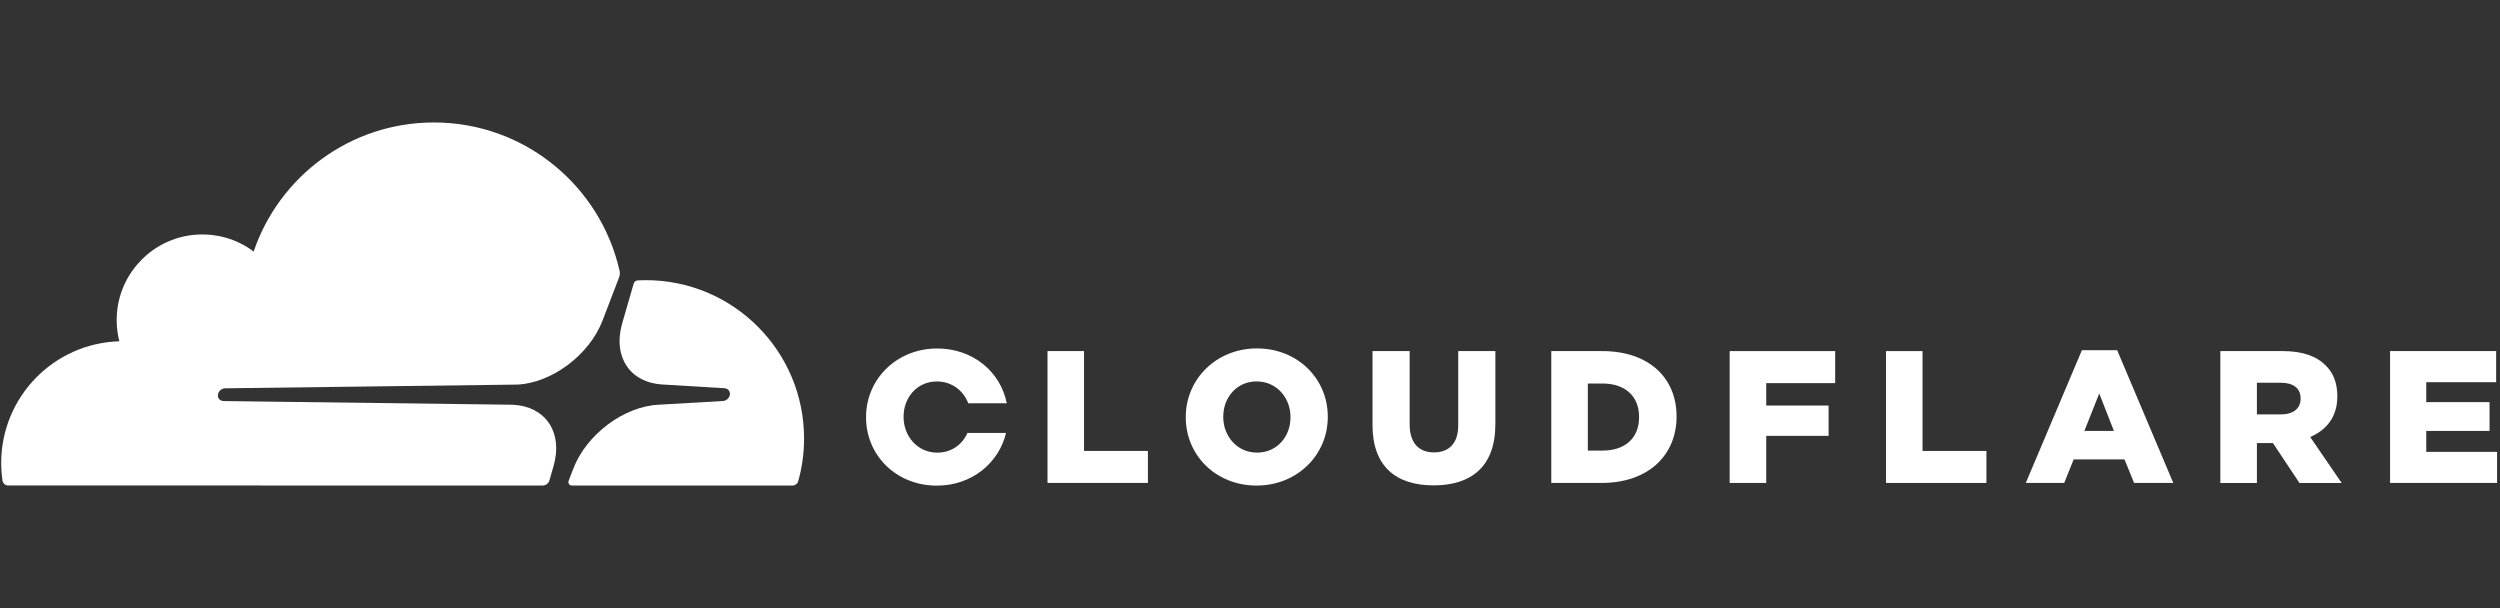
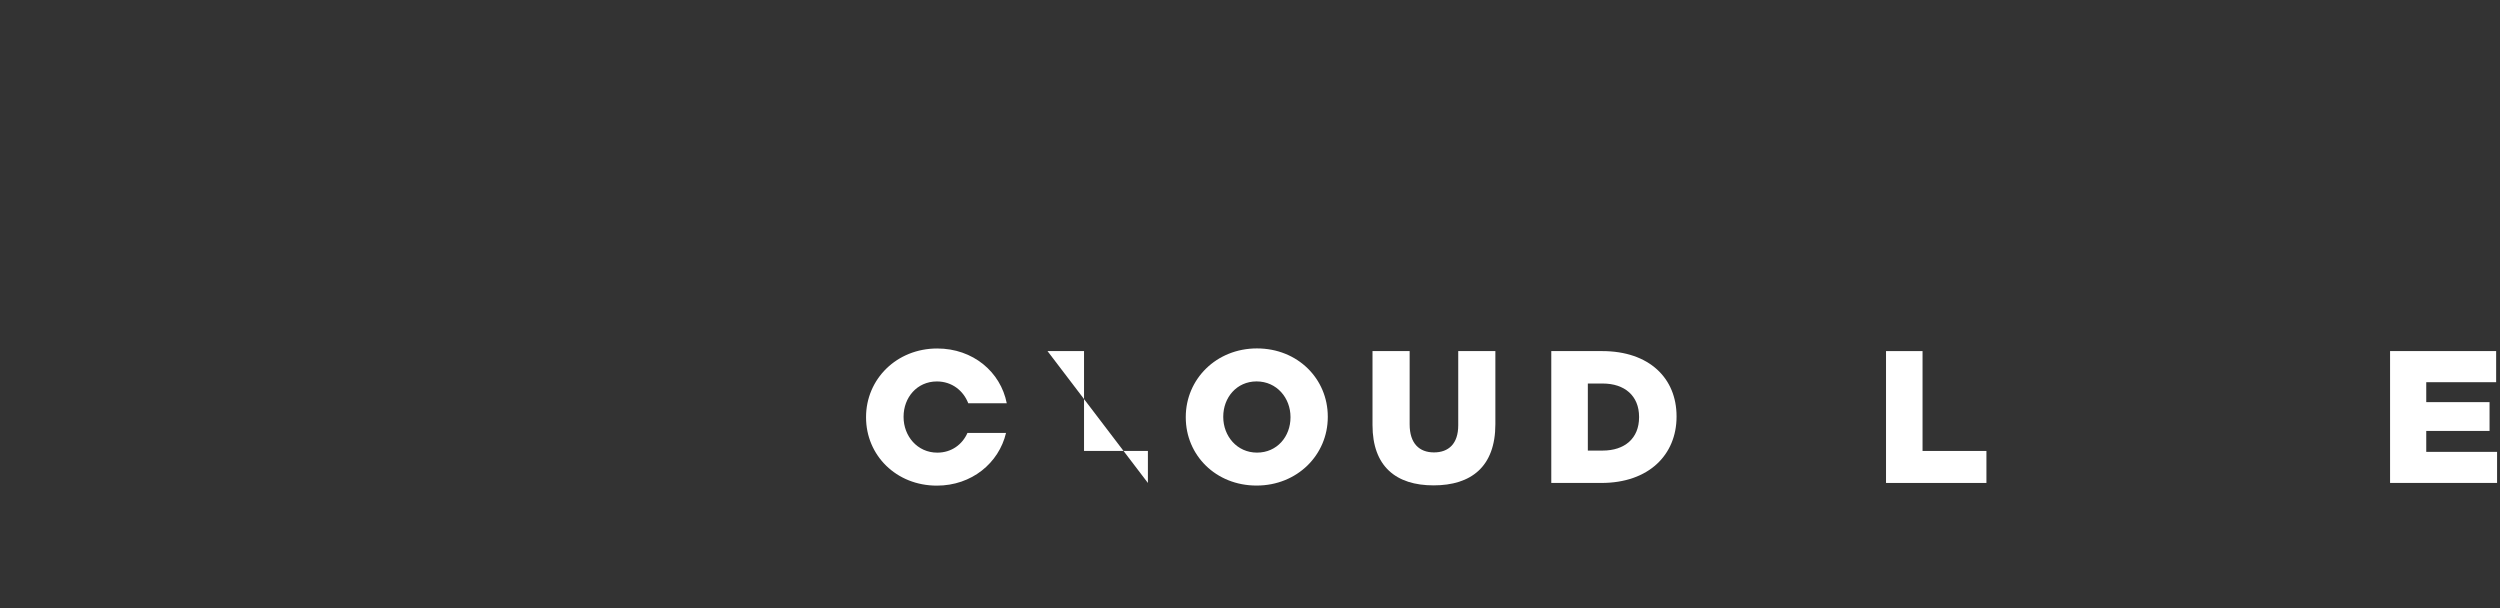
<svg xmlns="http://www.w3.org/2000/svg" fill="none" height="72" viewBox="0 0 296 72" width="296">
  <rect x="0" y="0" width="296" height="72" fill="#333333" stroke="none" />
  <g fill="#fff">
-     <path d="m65.049 56.888.485-1.683c.581-2.001.363-3.852-.608-5.209-.894-1.252-2.387-1.987-4.192-2.074l-34.284-.436c-.232-.014-.422-.118-.54-.286-.118-.177-.145-.404-.073-.617.113-.336.449-.594.799-.608l34.601-.44c4.106-.186 8.548-3.521 10.105-7.582l1.974-5.154c.054-.141.077-.29.077-.44 0-.082-.005-.163-.023-.245-2.251-10.077-11.243-17.614-21.997-17.614-9.905 0-18.322 6.398-21.339 15.282-1.946-1.461-4.438-2.237-7.119-1.969-4.755.472-8.575 4.301-9.047 9.052-.122 1.234-.023 2.423.263 3.544-7.763.227-13.989 6.588-13.989 14.411 0 .708.054 1.402.154 2.083.05.331.327.576.662.576l63.291.009c.004 0 .014-.004.018-.004.358-.005.676-.245.78-.594z" />
-     <path d="m76.469 33.171c-.318 0-.635.009-.948.023-.05.004-.1.014-.15.032-.163.059-.295.191-.345.363l-1.348 4.655c-.581 2.001-.363 3.848.608 5.209.894 1.252 2.387 1.987 4.192 2.074l7.31.44c.213.009.404.113.522.281.122.177.15.404.077.622-.113.336-.449.594-.794.608l-7.596.44c-4.124.191-8.566 3.521-10.123 7.582l-.549 1.434c-.1.259.086.535.358.549.009 0 .014.004.018.004h26.13c.313 0 .59-.204.676-.504.454-1.615.694-3.317.694-5.073 0-10.35-8.389-18.739-18.735-18.739z" />
-     <path d="m124.025 41.569h4.324v11.824h7.563v3.789h-11.887z" />
+     <path d="m124.025 41.569h4.324v11.824h7.563v3.789z" />
    <path d="m140.395 49.419v-.045c0-4.483 3.612-8.122 8.43-8.122 4.819 0 8.385 3.594 8.385 8.076v.045c0 4.483-3.611 8.117-8.43 8.117-4.819.004-8.385-3.584-8.385-8.072zm12.4 0v-.045c0-2.255-1.628-4.215-4.015-4.215-2.364 0-3.947 1.919-3.947 4.17v.045c0 2.255 1.628 4.215 3.992 4.215 2.387.005 3.97-1.915 3.97-4.17z" />
    <path d="m162.505 50.335v-8.766h4.397v8.675c0 2.255 1.139 3.321 2.877 3.321 1.737 0 2.876-1.026 2.876-3.212v-8.784h4.397v8.653c0 5.041-2.877 7.246-7.314 7.246-4.442.005-7.233-2.246-7.233-7.133z" />
    <path d="m183.672 41.569h6.021c5.576 0 8.811 3.212 8.811 7.718v.045c0 4.505-3.28 7.849-8.897 7.849h-5.935zm6.089 11.779c2.586 0 4.306-1.429 4.306-3.947v-.045c0-2.495-1.715-3.947-4.306-3.947h-1.761v7.94z" />
-     <path d="m204.793 41.569h12.491v3.793h-8.162v2.654h7.382v3.589h-7.382v5.576h-4.329z" />
    <path d="m223.305 41.569h4.324v11.824h7.564v3.789h-11.888z" />
-     <path d="m246.5 41.46h4.17l6.647 15.722h-4.637l-1.139-2.786h-6.021l-1.116 2.786h-4.551zm3.789 9.565-1.738-4.438-1.761 4.438z" />
-     <path d="m262.889 41.569h7.382c2.387 0 4.038.626 5.086 1.697.917.894 1.384 2.096 1.384 3.634v.045c0 2.387-1.27 3.97-3.212 4.796l3.725 5.445h-4.996l-3.144-4.728h-1.897v4.728h-4.328zm7.182 7.496c1.471 0 2.319-.712 2.319-1.851v-.045c0-1.23-.894-1.851-2.341-1.851h-2.832v3.748z" />
    <path d="m282.984 41.569h12.56v3.68h-8.276v2.364h7.495v3.412h-7.495v2.477h8.385v3.68h-12.669z" />
    <path d="m114.551 51.252c-.604 1.366-1.883 2.341-3.576 2.341-2.364 0-3.992-1.965-3.992-4.215v-.045c0-2.255 1.583-4.17 3.947-4.17 1.783 0 3.14 1.098 3.712 2.586h4.559c-.73-3.716-3.997-6.488-8.23-6.488-4.819 0-8.43 3.634-8.43 8.117v.045c0 4.483 3.566 8.076 8.384 8.076 4.12 0 7.342-2.668 8.19-6.243h-4.564z" />
  </g>
</svg>